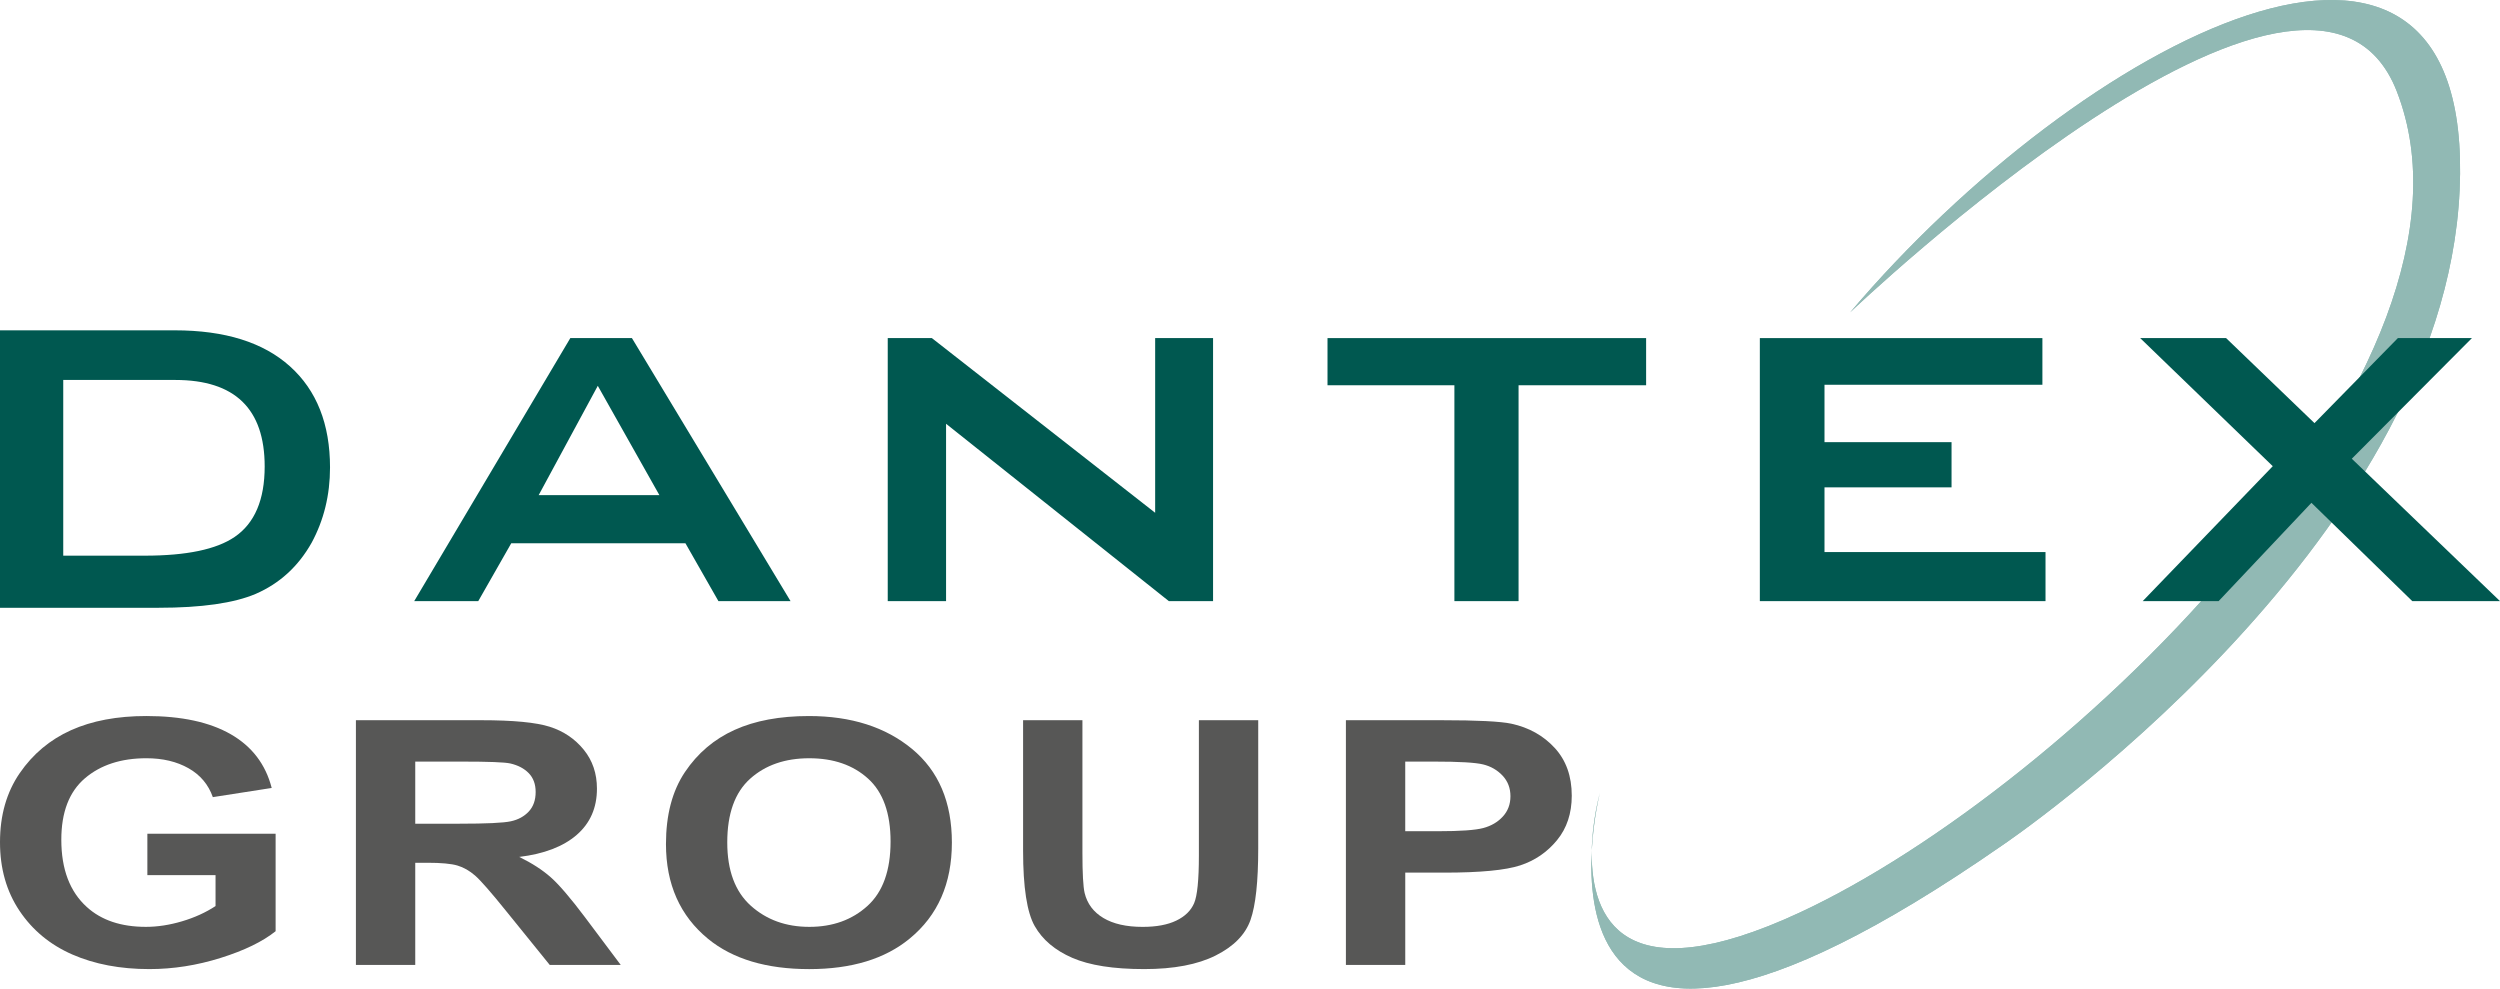
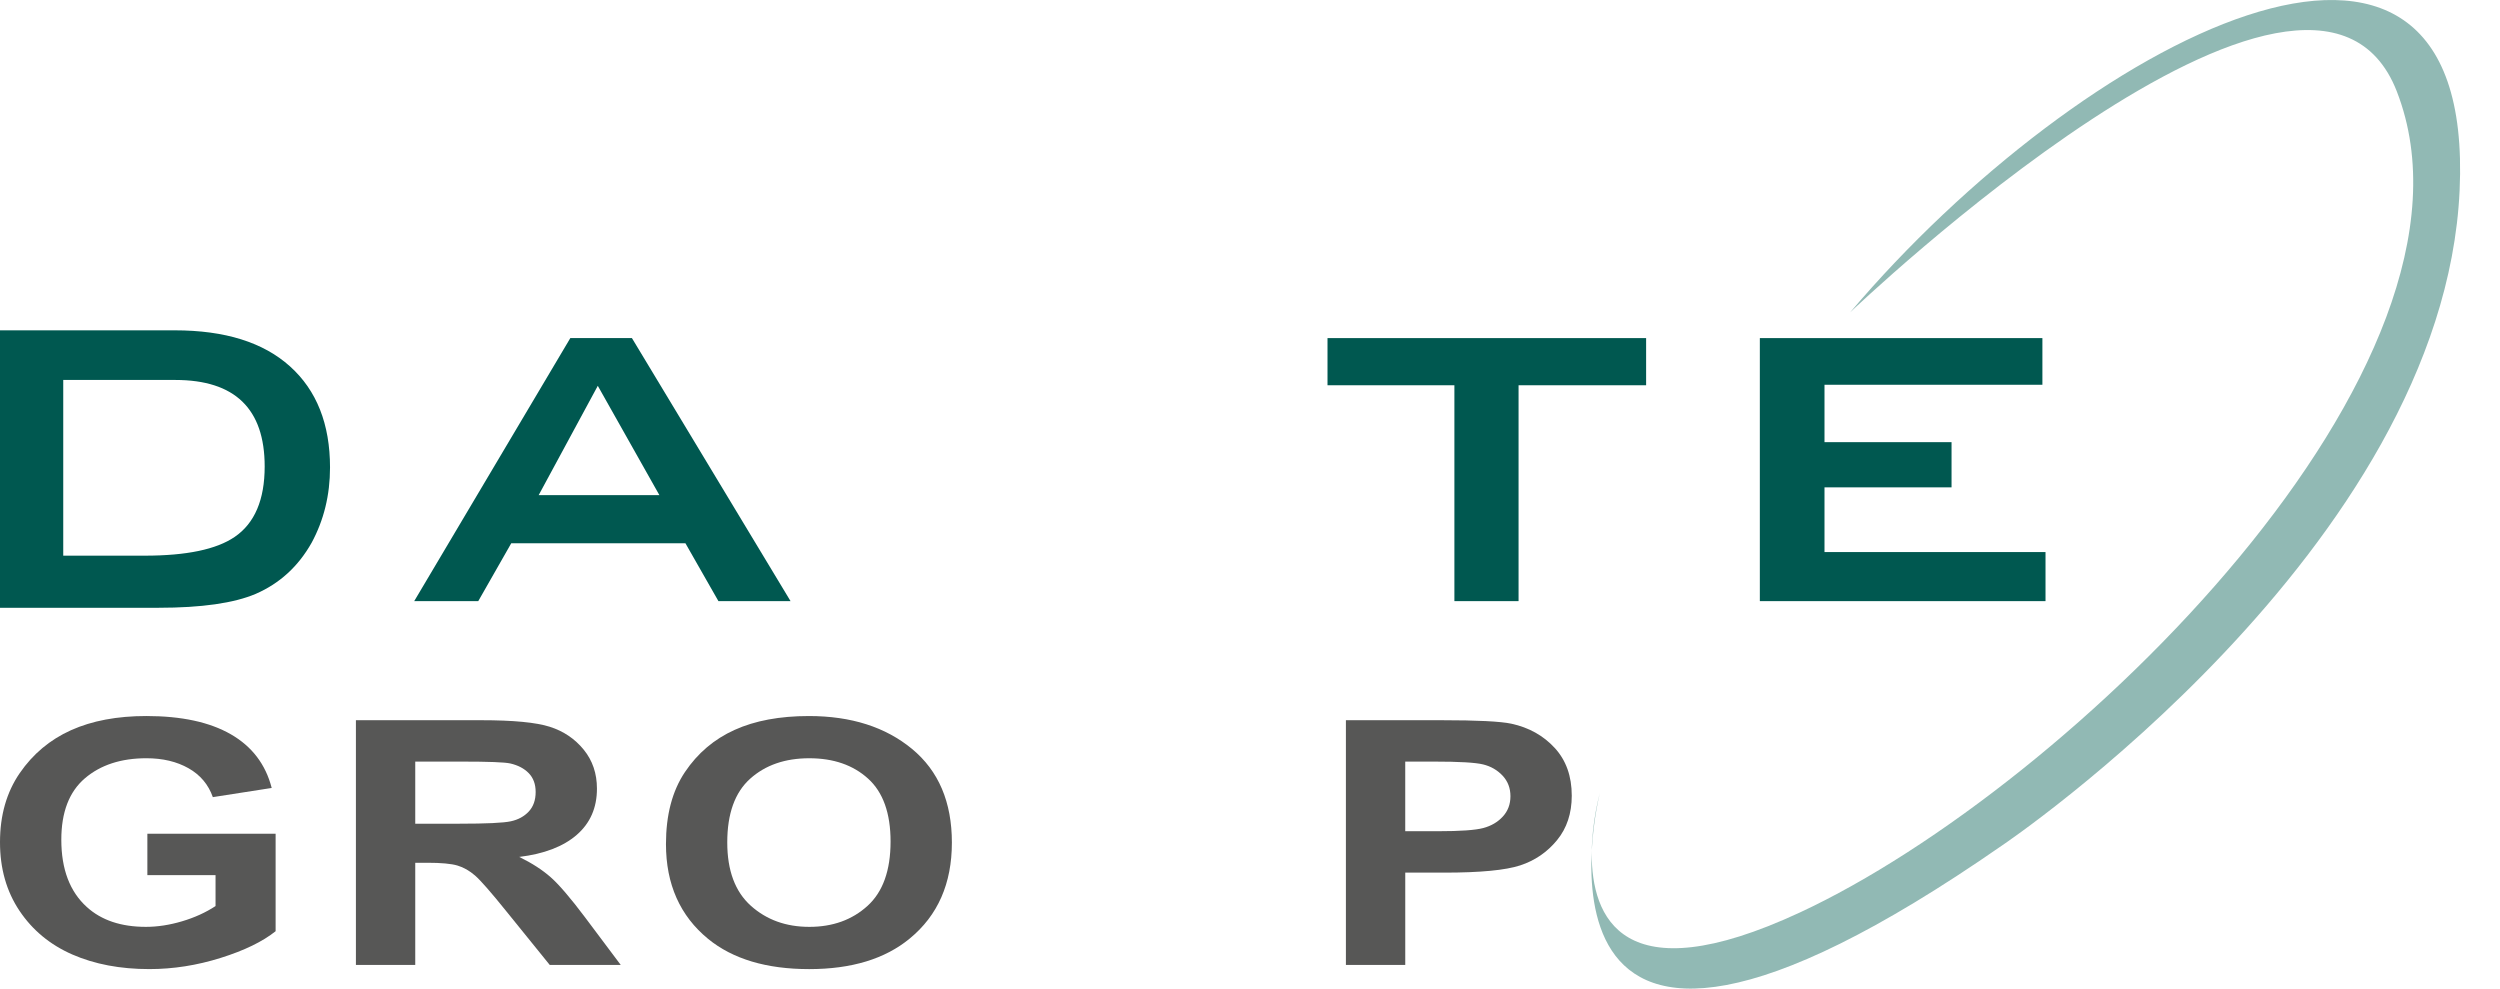
<svg xmlns="http://www.w3.org/2000/svg" xmlns:xlink="http://www.w3.org/1999/xlink" version="1.1" id="Layer_1" x="0px" y="0px" viewBox="0 0 141.483 55.948" style="enable-background:new 0 0 141.483 55.948;" xml:space="preserve">
  <style type="text/css">
	.st0{fill:#575756;}
	.st1{clip-path:url(#SVGID_00000101786941065776060410000008383952921603101079_);}
	.st2{fill:#005850;}
</style>
  <g>
    <g>
      <path class="st0" d="M8.34,49.526v-2.343h7.258V52.7c-0.731,0.586-1.767,1.09-3.109,1.511c-1.342,0.422-2.688,0.633-4.038,0.633    c-1.647,0-3.099-0.276-4.358-0.826c-1.258-0.551-2.255-1.376-2.991-2.475S0,49.151,0,47.664c0-1.524,0.372-2.828,1.117-3.911    c0.745-1.083,1.711-1.892,2.9-2.428c1.189-0.535,2.611-0.803,4.267-0.803c1.989,0,3.583,0.345,4.781,1.034    c1.198,0.69,1.968,1.702,2.311,3.037l-3.331,0.519c-0.25-0.711-0.708-1.256-1.374-1.634c-0.666-0.378-1.462-0.567-2.387-0.567    c-1.434,0-2.595,0.379-3.483,1.138C3.914,44.81,3.47,45.967,3.47,47.523c0,1.669,0.481,2.938,1.443,3.807    c0.823,0.749,1.938,1.124,3.344,1.124c0.657,0,1.339-0.105,2.047-0.315c0.708-0.21,1.339-0.498,1.894-0.862v-1.752H8.34z" />
      <path class="st0" d="M20.142,54.608V40.759h7.091c1.813,0,3.109,0.124,3.886,0.373c0.777,0.249,1.415,0.68,1.915,1.294    s0.749,1.349,0.749,2.206c0,1.083-0.382,1.956-1.145,2.617c-0.763,0.661-1.848,1.077-3.254,1.247    c0.722,0.353,1.318,0.738,1.79,1.157c0.472,0.419,1.115,1.17,1.929,2.253l2.026,2.702h-4.018l-2.438-3.013    c-0.877-1.09-1.473-1.771-1.788-2.045s-0.648-0.463-0.999-0.567c-0.352-0.104-0.916-0.156-1.693-0.156H23.5v5.782H20.142z     M23.5,46.616h2.498c1.526,0,2.498-0.045,2.914-0.137c0.416-0.091,0.754-0.275,1.013-0.553c0.259-0.277,0.389-0.646,0.389-1.105    c0-0.441-0.13-0.795-0.389-1.063c-0.259-0.268-0.611-0.452-1.055-0.553c-0.315-0.069-1.226-0.104-2.734-0.104H23.5V46.616z" />
      <path class="st0" d="M37.689,47.768c0-1.65,0.358-3.009,1.075-4.076c0.717-1.068,1.654-1.863,2.81-2.385    c1.156-0.523,2.558-0.784,4.205-0.784c2.387,0,4.332,0.62,5.836,1.861c1.503,1.241,2.255,3.008,2.255,5.3    c0,2.318-0.796,4.128-2.387,5.432c-1.397,1.153-3.294,1.729-5.69,1.729c-2.415,0-4.321-0.57-5.718-1.71    C38.484,51.83,37.689,50.042,37.689,47.768z M41.158,47.674c0,1.593,0.445,2.788,1.334,3.585c0.889,0.797,1.992,1.195,3.308,1.195    c1.325,0,2.423-0.395,3.294-1.186c0.871-0.79,1.306-2.004,1.306-3.642c0-1.606-0.424-2.793-1.272-3.561    c-0.848-0.769-1.957-1.153-3.328-1.153c-1.371,0-2.488,0.387-3.35,1.162C41.589,44.849,41.158,46.049,41.158,47.674z" />
-       <path class="st0" d="M57.9,40.759h3.358v7.501c0,1.165,0.042,1.924,0.125,2.277c0.148,0.611,0.503,1.083,1.064,1.417    c0.561,0.334,1.3,0.501,2.218,0.501c0.779,0,1.414-0.118,1.905-0.355c0.491-0.236,0.828-0.563,1.008-0.982    c0.181-0.419,0.271-1.318,0.271-2.698v-7.661h3.358v7.274c0,1.858-0.145,3.201-0.436,4.029c-0.292,0.829-0.949,1.499-1.971,2.012    c-1.022,0.514-2.37,0.77-4.045,0.77c-1.74,0-3.097-0.212-4.073-0.638c-0.976-0.425-1.684-1.023-2.123-1.795    C58.12,51.64,57.9,50.218,57.9,48.146V40.759z" />
      <path class="st0" d="M76.169,54.608V40.759h5.412c2.017,0,3.335,0.066,3.955,0.198c0.99,0.215,1.807,0.671,2.45,1.37    c0.643,0.699,0.965,1.6,0.965,2.702c0,1.001-0.278,1.841-0.833,2.518c-0.555,0.677-1.249,1.153-2.081,1.427    c-0.833,0.274-2.267,0.411-4.302,0.411h-2.207v5.224H76.169z M79.527,43.101v3.94h1.864c1.252,0,2.103-0.06,2.552-0.18    c0.45-0.12,0.818-0.336,1.106-0.649c0.288-0.313,0.432-0.696,0.432-1.151c0-0.461-0.149-0.849-0.445-1.165    c-0.297-0.315-0.663-0.527-1.099-0.634c-0.436-0.108-1.359-0.161-2.768-0.161H79.527z" />
    </g>
    <g>
      <defs>
        <path id="SVGID_1_" d="M104.709,17.674c0,0,26.1-24.928,30.934-12.502c6.009,15.441-18.523,39.378-33.79,46.472     c-10.091,4.686-11.784,0.222-11.772-3.345c0.006-1.831,0.462-3.425,0.462-3.425s-5.798,22.804,22.774,2.964     c0,0,24.948-16.793,25.881-37.064C140.13-9.494,117.718,2.321,104.709,17.674" />
      </defs>
      <use xlink:href="#SVGID_1_" style="overflow:visible;fill:#91B9B4;" />
      <clipPath id="SVGID_00000105406578852712932570000004473942412753473974_">
        <use xlink:href="#SVGID_1_" style="overflow:visible;" />
      </clipPath>
      <g style="clip-path:url(#SVGID_00000105406578852712932570000004473942412753473974_);">
        <defs>
-           <rect id="SVGID_00000075164574191715714000000013094397034367546303_" x="72.87" y="1.489" transform="matrix(0.938 -0.348 0.348 0.938 -2.934 40.861)" width="78.782" height="54.215" />
-         </defs>
+           </defs>
        <use xlink:href="#SVGID_00000075164574191715714000000013094397034367546303_" style="overflow:visible;fill:#91B9B4;" />
        <clipPath id="SVGID_00000158728541489528710510000009515410621844411819_">
          <use xlink:href="#SVGID_00000075164574191715714000000013094397034367546303_" style="overflow:visible;" />
        </clipPath>
      </g>
    </g>
    <path class="st2" d="M28.933,30.746l-1.867,3.274h-3.625l8.835-14.886h3.487l8.977,14.886h-4.082l-1.867-3.274H28.933z    M37.318,28.023l-3.487-6.189l-3.347,6.189H37.318z" />
-     <polygon class="st2" points="50.24,34.02 50.24,19.134 52.738,19.134 65.374,29.02 65.374,19.134 68.651,19.134 68.651,34.02    66.149,34.02 53.541,23.983 53.541,34.02  " />
    <polygon class="st2" points="85.94,21.803 85.94,34.02 82.309,34.02 82.309,21.803 75.128,21.803 75.128,19.134 93.159,19.134    93.159,21.803  " />
    <polygon class="st2" points="99.595,34.02 99.595,19.134 115.586,19.134 115.586,21.775 103.254,21.775 103.254,25.023    110.444,25.023 110.444,27.581 103.254,27.581 103.254,31.243 115.762,31.243 115.762,34.02  " />
-     <polygon class="st2" points="121.262,34.02 128.623,26.384 121.12,19.134 125.982,19.134 130.984,23.946 135.703,19.134    139.894,19.134 133.096,25.961 141.483,34.02 136.519,34.02 130.811,28.456 125.558,34.02  " />
    <path class="st2" d="M0,34.397V18.694h9.89c2.839,0,5.013,0.68,6.523,2.041c1.509,1.358,2.264,3.266,2.264,5.721   c0,1.561-0.349,2.981-1.041,4.26c-0.755,1.339-1.808,2.303-3.159,2.891c-1.231,0.526-3.068,0.789-5.51,0.789H0z M3.579,31.447   h4.614c2.362,0,4.057-0.355,5.09-1.063c1.129-0.771,1.696-2.101,1.696-3.983c0-3.266-1.685-4.898-5.058-4.898H3.579V31.447z" />
  </g>
</svg>